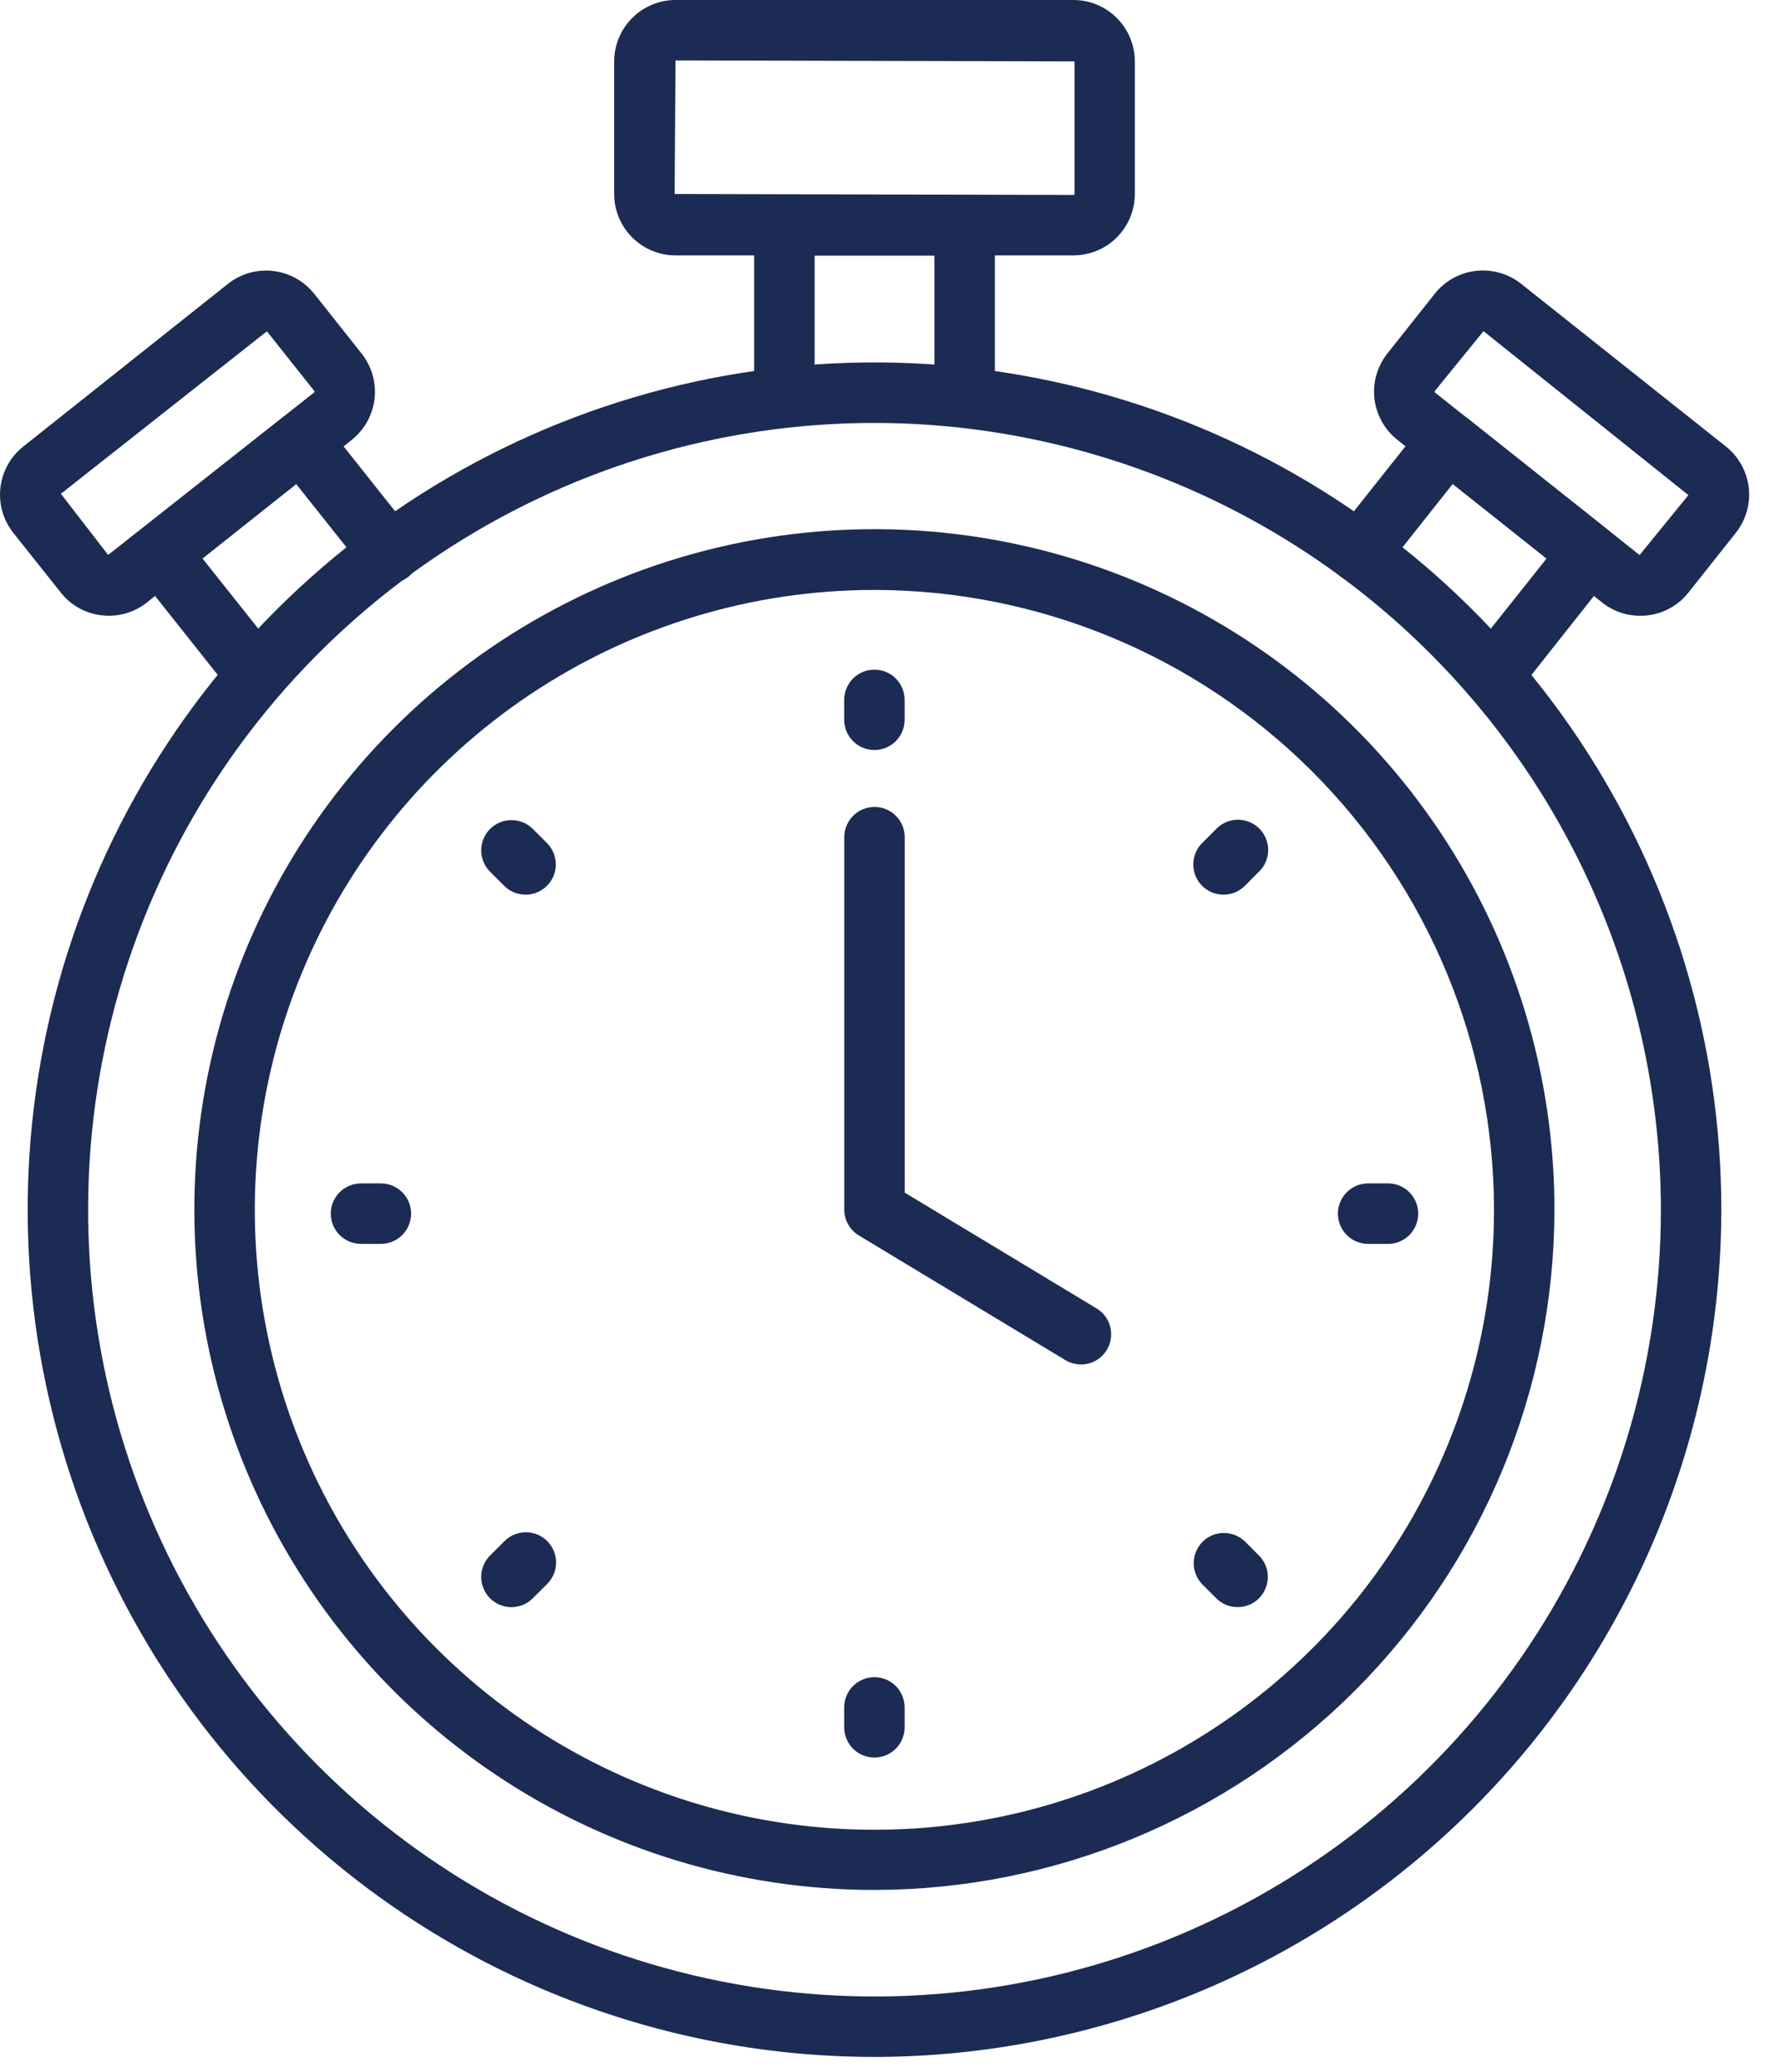
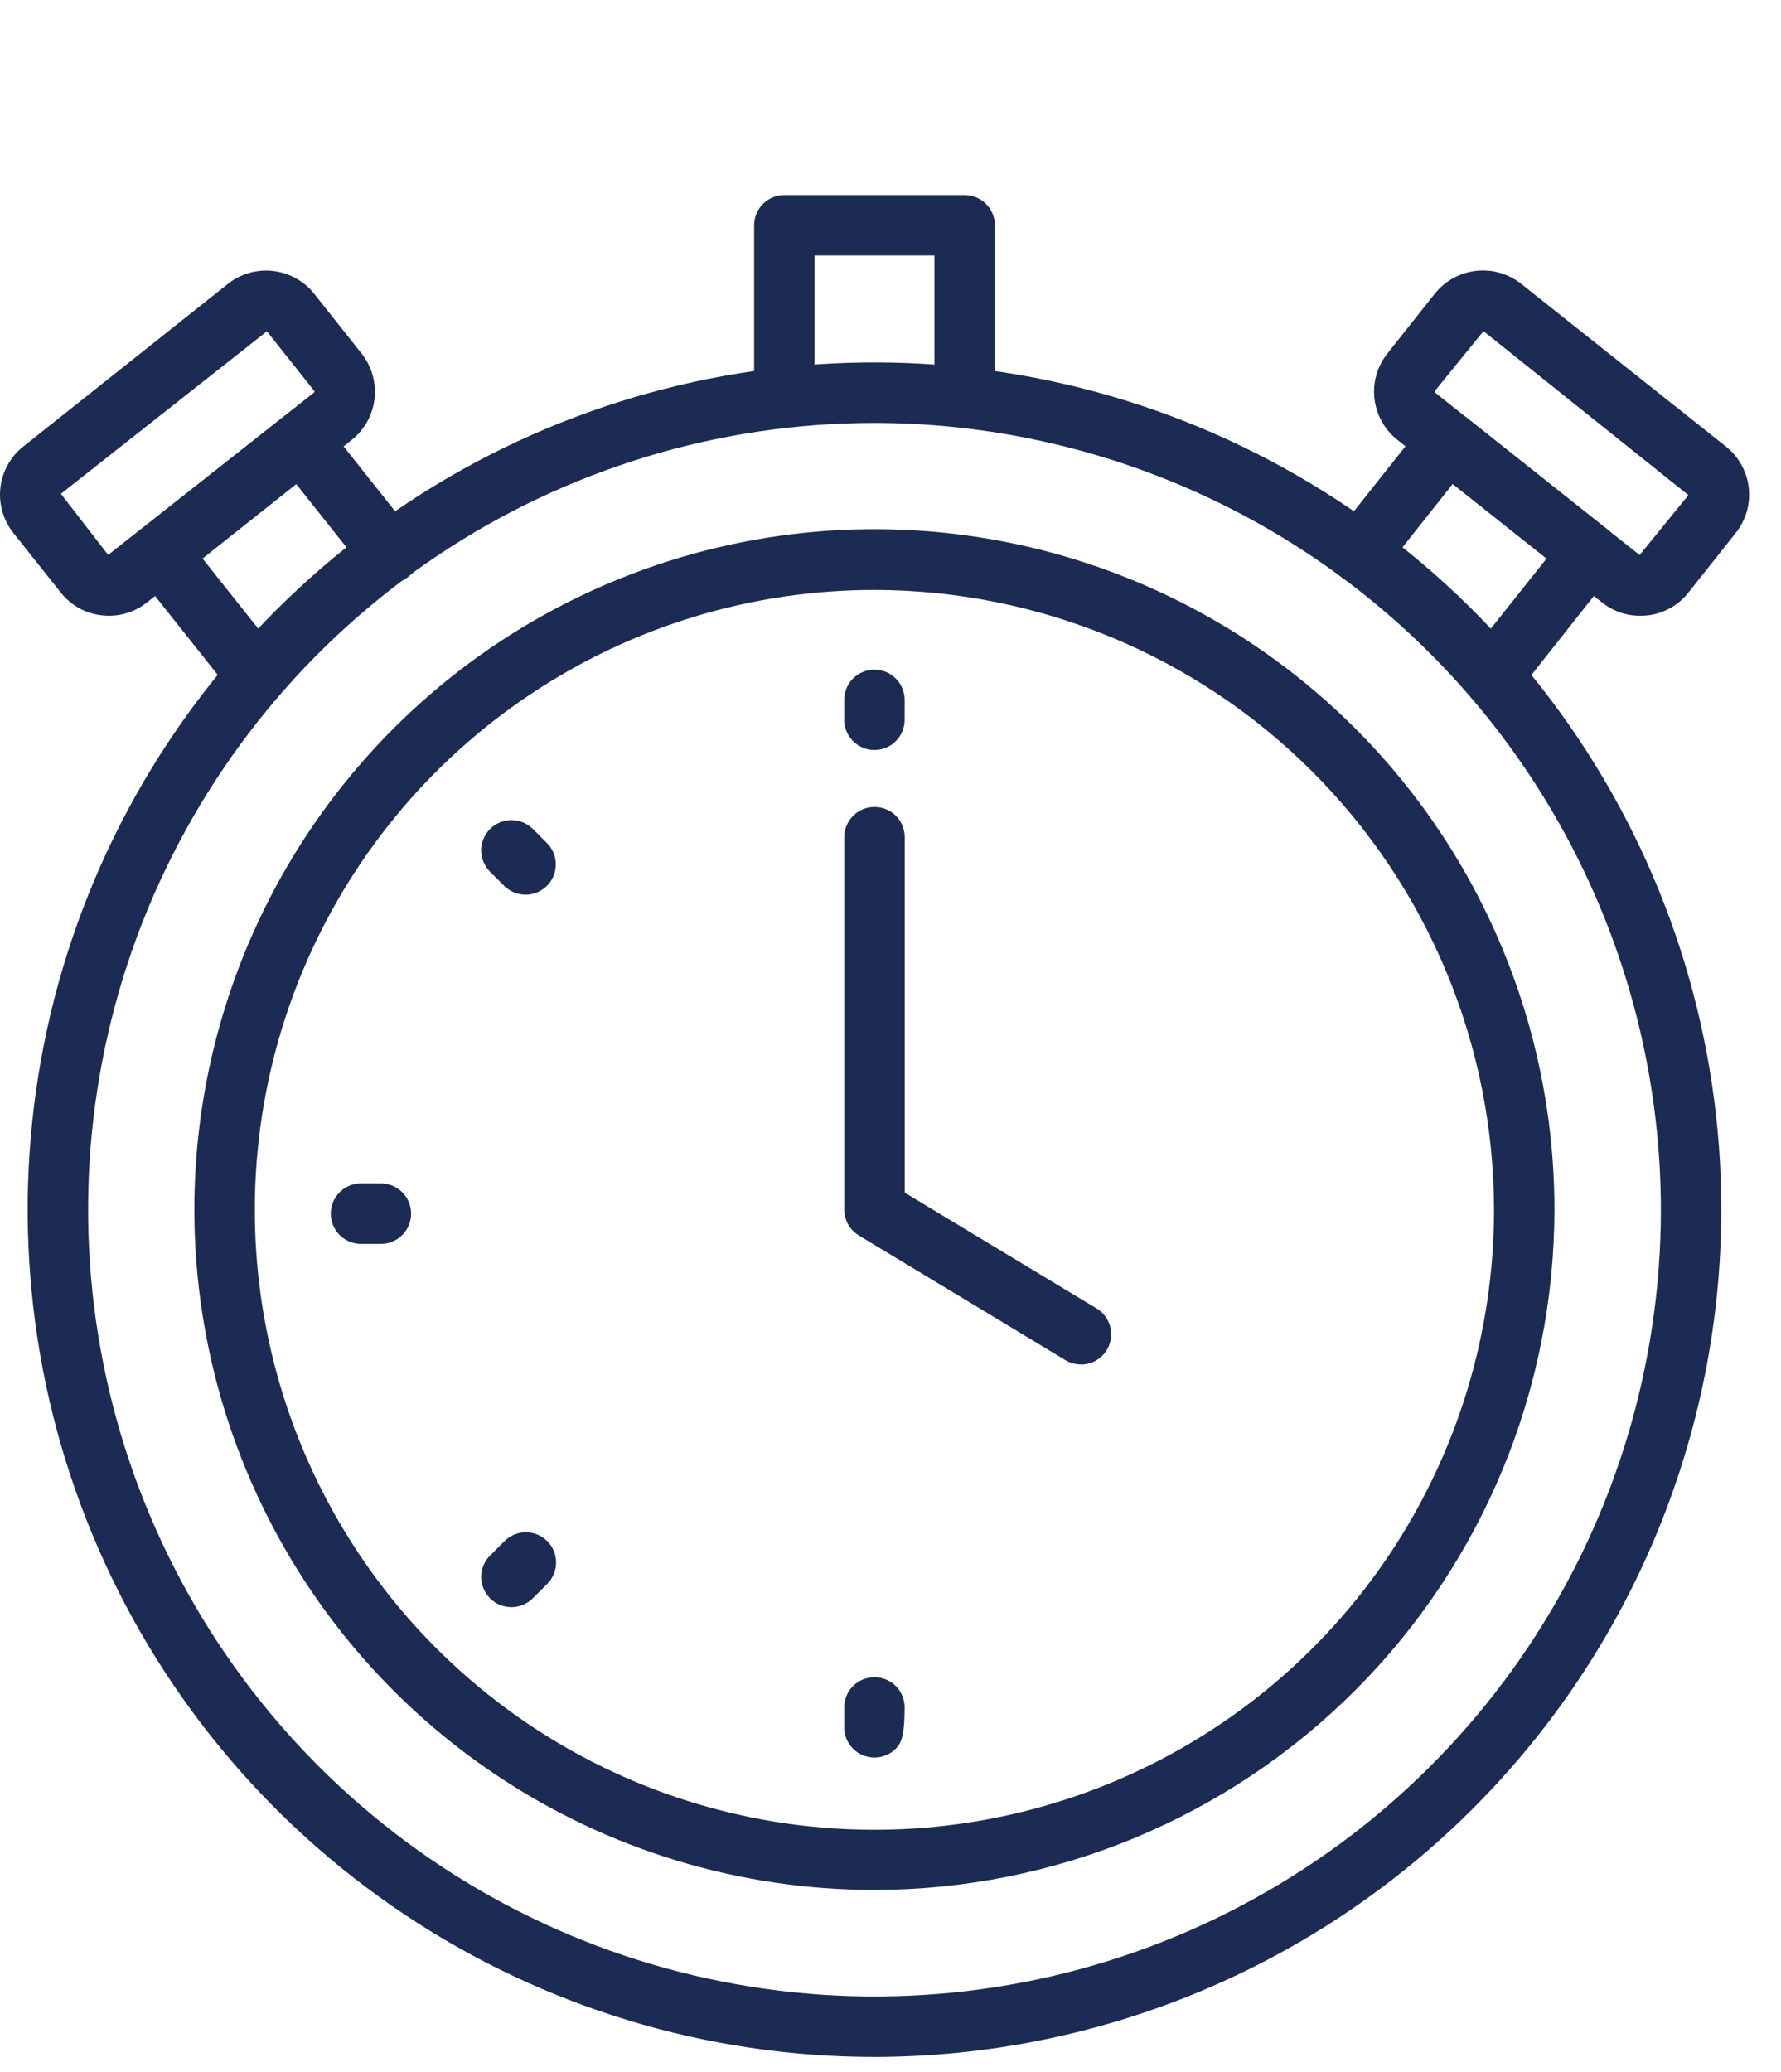
<svg xmlns="http://www.w3.org/2000/svg" width="43" height="50" viewBox="0 0 43 50" fill="none">
  <path d="M21.111 49.637C17.068 49.636 13.115 48.437 9.753 46.19C6.391 43.943 3.771 40.75 2.224 37.014C0.677 33.278 0.272 29.167 1.061 25.201C1.85 21.235 3.798 17.592 6.657 14.733C9.517 11.874 13.16 9.927 17.126 9.138C21.092 8.35 25.202 8.755 28.938 10.302C32.674 11.85 35.867 14.47 38.114 17.832C40.36 21.195 41.559 25.148 41.559 29.191C41.553 34.612 39.397 39.809 35.563 43.642C31.73 47.475 26.532 49.631 21.111 49.637ZM21.111 10.206C17.356 10.206 13.686 11.32 10.564 13.407C7.442 15.493 5.009 18.459 3.572 21.928C2.135 25.397 1.76 29.215 2.493 32.898C3.225 36.58 5.034 39.963 7.689 42.618C10.345 45.273 13.728 47.081 17.411 47.813C21.094 48.546 24.911 48.17 28.38 46.732C31.849 45.295 34.814 42.862 36.9 39.739C38.986 36.617 40.1 32.946 40.1 29.191C40.094 24.157 38.091 19.331 34.531 15.772C30.971 12.213 26.145 10.211 21.111 10.206Z" fill="#1C2B54" />
  <path d="M21.111 45.607C17.864 45.607 14.689 44.644 11.989 42.84C9.289 41.036 7.185 38.471 5.942 35.471C4.699 32.471 4.374 29.169 5.008 25.984C5.642 22.799 7.206 19.874 9.502 17.578C11.799 15.281 14.725 13.718 17.91 13.085C21.095 12.451 24.396 12.777 27.397 14.02C30.397 15.263 32.961 17.368 34.765 20.069C36.568 22.769 37.531 25.944 37.53 29.191C37.525 33.544 35.794 37.717 32.715 40.795C29.637 43.872 25.464 45.603 21.111 45.607ZM21.111 14.236C18.152 14.236 15.26 15.114 12.8 16.758C10.34 18.402 8.422 20.738 7.29 23.472C6.158 26.206 5.862 29.214 6.44 32.116C7.017 35.018 8.442 37.683 10.535 39.775C12.627 41.867 15.293 43.292 18.195 43.868C21.098 44.445 24.106 44.148 26.839 43.015C29.573 41.882 31.909 39.964 33.552 37.504C35.195 35.043 36.072 32.15 36.071 29.191C36.066 25.226 34.488 21.424 31.684 18.62C28.879 15.816 25.077 14.24 21.111 14.236Z" fill="#1C2B54" />
  <path d="M26.098 32.926C25.965 32.926 25.835 32.89 25.721 32.821L20.737 29.814C20.629 29.749 20.54 29.658 20.478 29.548C20.416 29.439 20.384 29.315 20.384 29.189V20.202C20.384 20.009 20.461 19.823 20.598 19.686C20.734 19.549 20.92 19.473 21.113 19.473C21.307 19.473 21.493 19.549 21.63 19.686C21.766 19.823 21.843 20.009 21.843 20.202V28.78L26.475 31.574C26.611 31.656 26.717 31.781 26.776 31.929C26.835 32.077 26.843 32.241 26.801 32.394C26.758 32.548 26.666 32.683 26.539 32.779C26.412 32.876 26.257 32.928 26.098 32.928V32.926Z" fill="#1C2B54" />
  <path d="M21.112 18.099C20.918 18.099 20.732 18.022 20.596 17.885C20.459 17.748 20.382 17.562 20.382 17.369V16.889C20.382 16.696 20.459 16.51 20.596 16.373C20.732 16.236 20.918 16.16 21.112 16.16C21.305 16.16 21.491 16.236 21.628 16.373C21.764 16.51 21.841 16.696 21.841 16.889V17.369C21.841 17.562 21.764 17.748 21.628 17.885C21.491 18.022 21.305 18.099 21.112 18.099Z" fill="#1C2B54" />
-   <path d="M21.112 42.412C20.918 42.412 20.732 42.335 20.596 42.199C20.459 42.062 20.382 41.876 20.382 41.682V41.202C20.382 41.009 20.459 40.823 20.596 40.686C20.732 40.55 20.918 40.473 21.112 40.473C21.305 40.473 21.491 40.55 21.628 40.686C21.764 40.823 21.841 41.009 21.841 41.202V41.682C21.841 41.876 21.764 42.062 21.628 42.199C21.491 42.335 21.305 42.412 21.112 42.412Z" fill="#1C2B54" />
-   <path d="M29.541 21.589C29.396 21.59 29.255 21.547 29.135 21.467C29.015 21.387 28.922 21.273 28.866 21.139C28.811 21.006 28.796 20.859 28.825 20.718C28.853 20.576 28.922 20.446 29.024 20.344L29.363 20.004C29.431 19.935 29.511 19.879 29.6 19.841C29.689 19.802 29.785 19.782 29.882 19.781C29.979 19.78 30.075 19.799 30.165 19.835C30.254 19.872 30.336 19.926 30.404 19.995C30.473 20.063 30.527 20.145 30.564 20.234C30.601 20.324 30.619 20.42 30.619 20.517C30.618 20.614 30.598 20.709 30.559 20.799C30.521 20.888 30.466 20.968 30.396 21.035L30.057 21.375C29.989 21.443 29.909 21.497 29.82 21.534C29.732 21.571 29.637 21.59 29.541 21.589Z" fill="#1C2B54" />
+   <path d="M21.112 42.412C20.918 42.412 20.732 42.335 20.596 42.199C20.459 42.062 20.382 41.876 20.382 41.682V41.202C20.382 41.009 20.459 40.823 20.596 40.686C20.732 40.55 20.918 40.473 21.112 40.473C21.305 40.473 21.491 40.55 21.628 40.686C21.764 40.823 21.841 41.009 21.841 41.202C21.841 41.876 21.764 42.062 21.628 42.199C21.491 42.335 21.305 42.412 21.112 42.412Z" fill="#1C2B54" />
  <path d="M12.348 38.783C12.203 38.783 12.062 38.74 11.942 38.66C11.822 38.58 11.729 38.465 11.674 38.332C11.618 38.199 11.604 38.052 11.632 37.91C11.661 37.769 11.73 37.639 11.833 37.537L12.172 37.198C12.239 37.128 12.32 37.073 12.409 37.035C12.498 36.996 12.594 36.976 12.691 36.976C12.787 36.975 12.883 36.993 12.973 37.03C13.063 37.067 13.144 37.121 13.213 37.19C13.281 37.258 13.335 37.34 13.372 37.429C13.409 37.519 13.427 37.615 13.426 37.712C13.425 37.809 13.405 37.905 13.367 37.994C13.328 38.083 13.273 38.163 13.203 38.231L12.864 38.569C12.727 38.706 12.541 38.783 12.348 38.783Z" fill="#1C2B54" />
-   <path d="M33.512 30.017H33.032C32.838 30.017 32.652 29.94 32.516 29.803C32.379 29.666 32.302 29.48 32.302 29.287C32.302 29.093 32.379 28.908 32.516 28.771C32.652 28.634 32.838 28.557 33.032 28.557H33.512C33.705 28.557 33.891 28.634 34.028 28.771C34.164 28.908 34.241 29.093 34.241 29.287C34.241 29.48 34.164 29.666 34.028 29.803C33.891 29.94 33.705 30.017 33.512 30.017Z" fill="#1C2B54" />
  <path d="M9.196 30.017H8.716C8.523 30.017 8.337 29.94 8.2 29.803C8.063 29.666 7.986 29.48 7.986 29.287C7.986 29.093 8.063 28.908 8.2 28.771C8.337 28.634 8.523 28.557 8.716 28.557H9.196C9.39 28.557 9.575 28.634 9.712 28.771C9.849 28.908 9.926 29.093 9.926 29.287C9.926 29.48 9.849 29.666 9.712 29.803C9.575 29.94 9.39 30.017 9.196 30.017Z" fill="#1C2B54" />
-   <path d="M29.88 38.782C29.687 38.782 29.501 38.706 29.364 38.569L29.025 38.229C28.892 38.092 28.819 37.907 28.82 37.716C28.822 37.525 28.899 37.342 29.034 37.206C29.169 37.071 29.352 36.994 29.544 36.993C29.735 36.991 29.919 37.065 30.057 37.197L30.396 37.537C30.498 37.639 30.568 37.769 30.596 37.91C30.624 38.052 30.61 38.199 30.554 38.332C30.499 38.465 30.406 38.579 30.286 38.66C30.166 38.74 30.025 38.782 29.88 38.782Z" fill="#1C2B54" />
  <path d="M12.688 21.59C12.494 21.589 12.308 21.512 12.172 21.376L11.832 21.036C11.764 20.968 11.71 20.888 11.674 20.799C11.637 20.711 11.618 20.616 11.618 20.52C11.618 20.424 11.637 20.329 11.674 20.24C11.711 20.152 11.765 20.071 11.833 20.003C11.97 19.867 12.156 19.79 12.349 19.79C12.445 19.79 12.54 19.809 12.629 19.846C12.717 19.883 12.798 19.937 12.866 20.005L13.206 20.344C13.308 20.446 13.377 20.576 13.405 20.717C13.433 20.859 13.419 21.006 13.364 21.139C13.309 21.272 13.215 21.386 13.095 21.466C12.975 21.547 12.834 21.59 12.69 21.59H12.688Z" fill="#1C2B54" />
  <path d="M23.29 10.206C23.096 10.206 22.911 10.129 22.774 9.992C22.637 9.855 22.56 9.67 22.56 9.476V6.166H19.668V9.476C19.668 9.67 19.591 9.855 19.454 9.992C19.317 10.129 19.131 10.206 18.938 10.206C18.744 10.206 18.559 10.129 18.422 9.992C18.285 9.855 18.208 9.67 18.208 9.476V5.436C18.208 5.243 18.285 5.057 18.422 4.92C18.559 4.783 18.744 4.707 18.938 4.707H23.29C23.483 4.707 23.669 4.783 23.806 4.92C23.943 5.057 24.02 5.243 24.02 5.436V9.476C24.02 9.67 23.943 9.855 23.806 9.992C23.669 10.129 23.483 10.206 23.29 10.206Z" fill="#1C2B54" />
-   <path d="M25.916 6.163H16.31C15.917 6.163 15.54 6.007 15.263 5.729C14.985 5.451 14.829 5.074 14.828 4.681V1.482C14.829 1.089 14.985 0.712 15.263 0.435C15.54 0.157 15.917 0 16.31 0H25.916C26.309 0 26.686 0.156 26.964 0.434C27.242 0.712 27.399 1.089 27.399 1.482V4.681C27.399 5.074 27.242 5.451 26.964 5.729C26.686 6.007 26.309 6.163 25.916 6.163ZM16.31 1.459L16.288 4.681L25.92 4.704C25.923 4.704 25.926 4.703 25.929 4.702C25.932 4.701 25.934 4.7 25.936 4.697C25.939 4.695 25.94 4.693 25.942 4.69C25.943 4.687 25.943 4.684 25.943 4.681V1.482L16.31 1.459Z" fill="#1C2B54" />
  <path d="M6.001 16.779C5.891 16.779 5.782 16.754 5.683 16.706C5.584 16.659 5.497 16.589 5.429 16.503L3.292 13.813C3.233 13.738 3.188 13.652 3.162 13.56C3.136 13.468 3.128 13.371 3.139 13.276C3.149 13.181 3.179 13.089 3.226 13.005C3.272 12.921 3.335 12.847 3.41 12.787L6.819 10.081C6.97 9.962 7.162 9.907 7.354 9.929C7.545 9.951 7.72 10.048 7.84 10.198L9.977 12.889C10.037 12.964 10.082 13.05 10.109 13.142C10.135 13.235 10.144 13.331 10.133 13.427C10.122 13.523 10.093 13.615 10.046 13.699C10 13.783 9.937 13.857 9.862 13.917C9.786 13.977 9.7 14.021 9.608 14.048C9.515 14.074 9.418 14.082 9.323 14.07C9.227 14.059 9.135 14.029 9.051 13.982C8.967 13.935 8.893 13.872 8.834 13.797L7.151 11.681L4.889 13.477L6.572 15.593C6.657 15.701 6.711 15.83 6.726 15.966C6.741 16.103 6.717 16.241 6.658 16.364C6.598 16.488 6.505 16.592 6.388 16.665C6.272 16.738 6.138 16.777 6.001 16.777V16.779Z" fill="#1C2B54" />
  <path d="M2.631 14.859C2.573 14.859 2.516 14.856 2.459 14.849C2.265 14.828 2.078 14.768 1.907 14.674C1.737 14.579 1.587 14.452 1.467 14.299L0.321 12.858C0.077 12.55 -0.035 12.158 0.01 11.767C0.055 11.377 0.253 11.02 0.561 10.776L5.503 6.85C5.811 6.606 6.203 6.494 6.594 6.539C6.984 6.584 7.341 6.782 7.586 7.089L8.731 8.532C8.975 8.841 9.087 9.233 9.043 9.623C8.998 10.014 8.8 10.37 8.493 10.615L3.549 14.537C3.289 14.745 2.965 14.859 2.631 14.859ZM6.444 7.995L1.47 11.916L2.611 13.391L7.586 9.469C7.591 9.466 7.594 9.46 7.594 9.454C7.595 9.448 7.593 9.442 7.59 9.437L6.444 7.995Z" fill="#1C2B54" />
  <path d="M36.227 16.779C36.089 16.779 35.955 16.74 35.839 16.667C35.723 16.594 35.63 16.49 35.57 16.366C35.511 16.243 35.487 16.105 35.502 15.969C35.517 15.832 35.571 15.703 35.656 15.595L37.339 13.479L35.073 11.68L33.395 13.796C33.274 13.948 33.099 14.045 32.906 14.067C32.714 14.089 32.52 14.034 32.369 13.914C32.217 13.793 32.12 13.618 32.097 13.425C32.075 13.233 32.131 13.04 32.251 12.888L34.388 10.198C34.508 10.046 34.684 9.949 34.876 9.927C35.068 9.905 35.261 9.96 35.413 10.08L38.818 12.785C38.893 12.845 38.956 12.919 39.002 13.003C39.049 13.086 39.078 13.179 39.089 13.274C39.1 13.369 39.092 13.466 39.066 13.558C39.039 13.65 38.995 13.736 38.935 13.811L36.801 16.507C36.732 16.593 36.644 16.662 36.545 16.709C36.446 16.756 36.337 16.78 36.227 16.779Z" fill="#1C2B54" />
  <path d="M39.597 14.859C39.263 14.86 38.939 14.746 38.678 14.537L33.736 10.612C33.584 10.492 33.456 10.342 33.362 10.171C33.267 10.001 33.207 9.814 33.184 9.621C33.162 9.427 33.178 9.231 33.232 9.044C33.286 8.857 33.376 8.682 33.497 8.53L34.642 7.086C34.887 6.779 35.244 6.581 35.635 6.537C36.025 6.492 36.417 6.604 36.725 6.848L41.668 10.773C41.821 10.894 41.949 11.044 42.043 11.214C42.138 11.385 42.198 11.572 42.221 11.766C42.243 11.96 42.227 12.156 42.174 12.343C42.12 12.531 42.03 12.706 41.909 12.858L40.764 14.301C40.643 14.454 40.493 14.581 40.322 14.676C40.152 14.77 39.965 14.83 39.771 14.851C39.713 14.857 39.655 14.86 39.597 14.859ZM35.817 7.991L34.64 9.438L34.643 9.47L39.586 13.394L40.764 11.948L35.817 7.991Z" fill="#1C2B54" />
</svg>